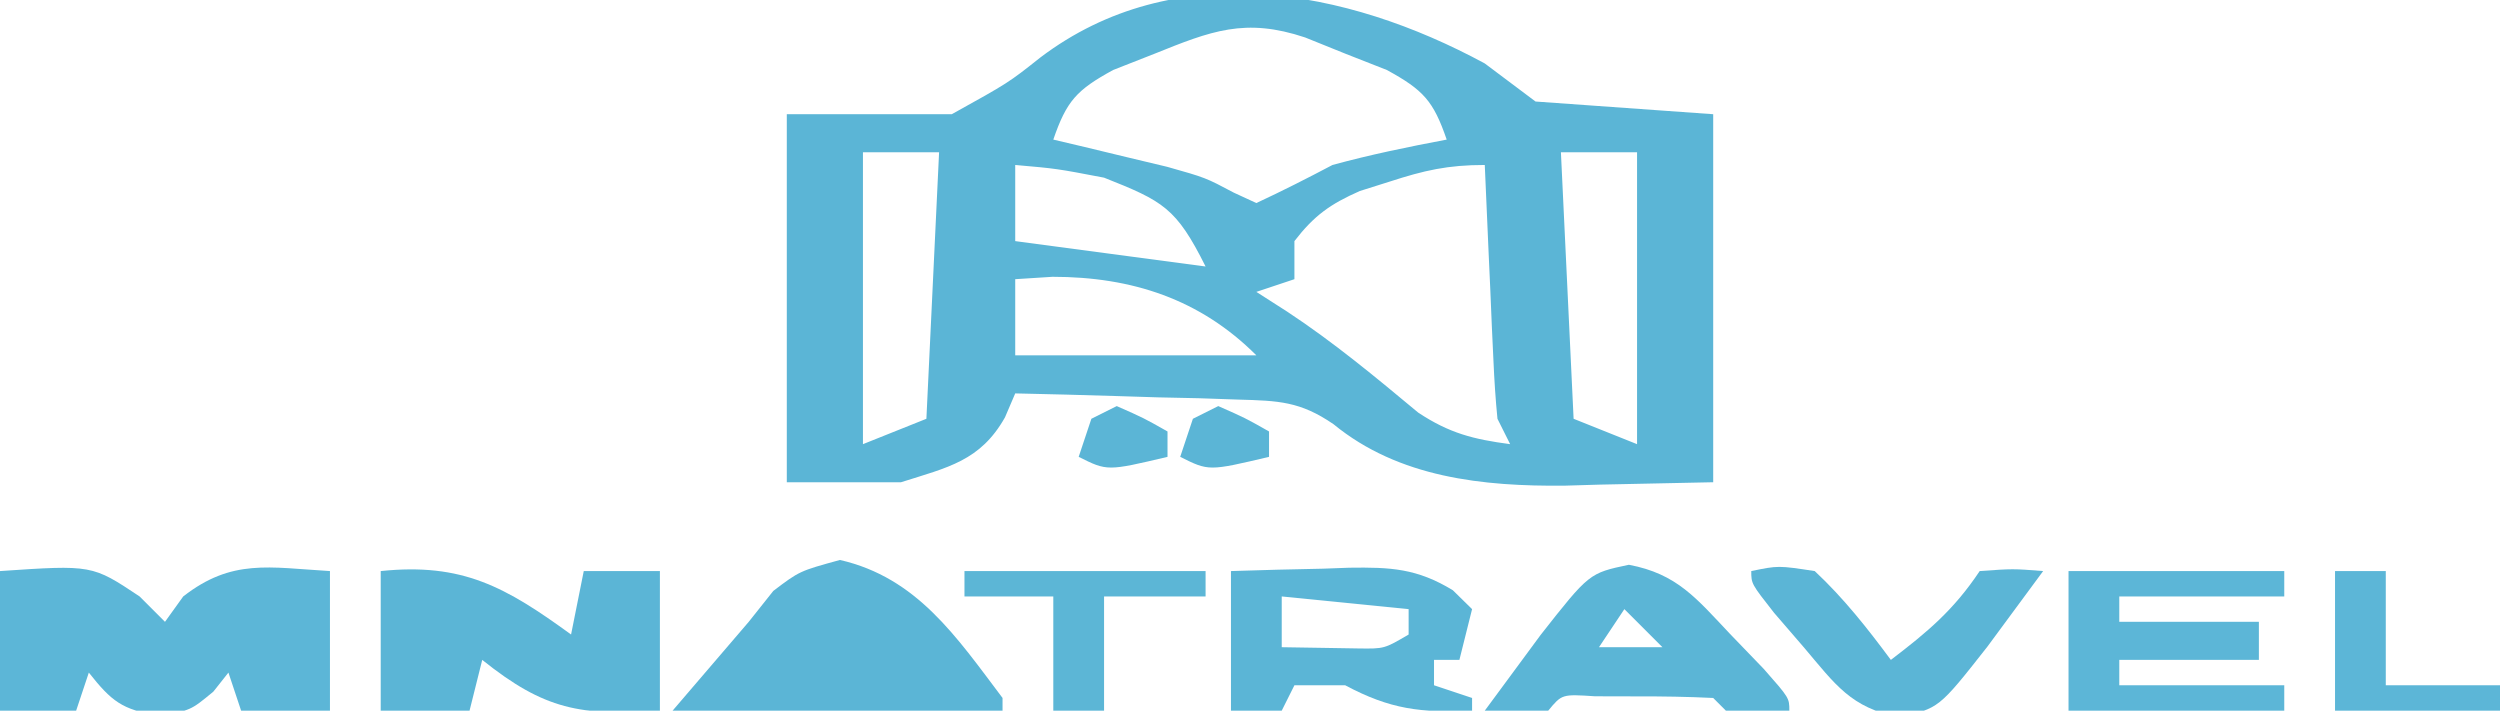
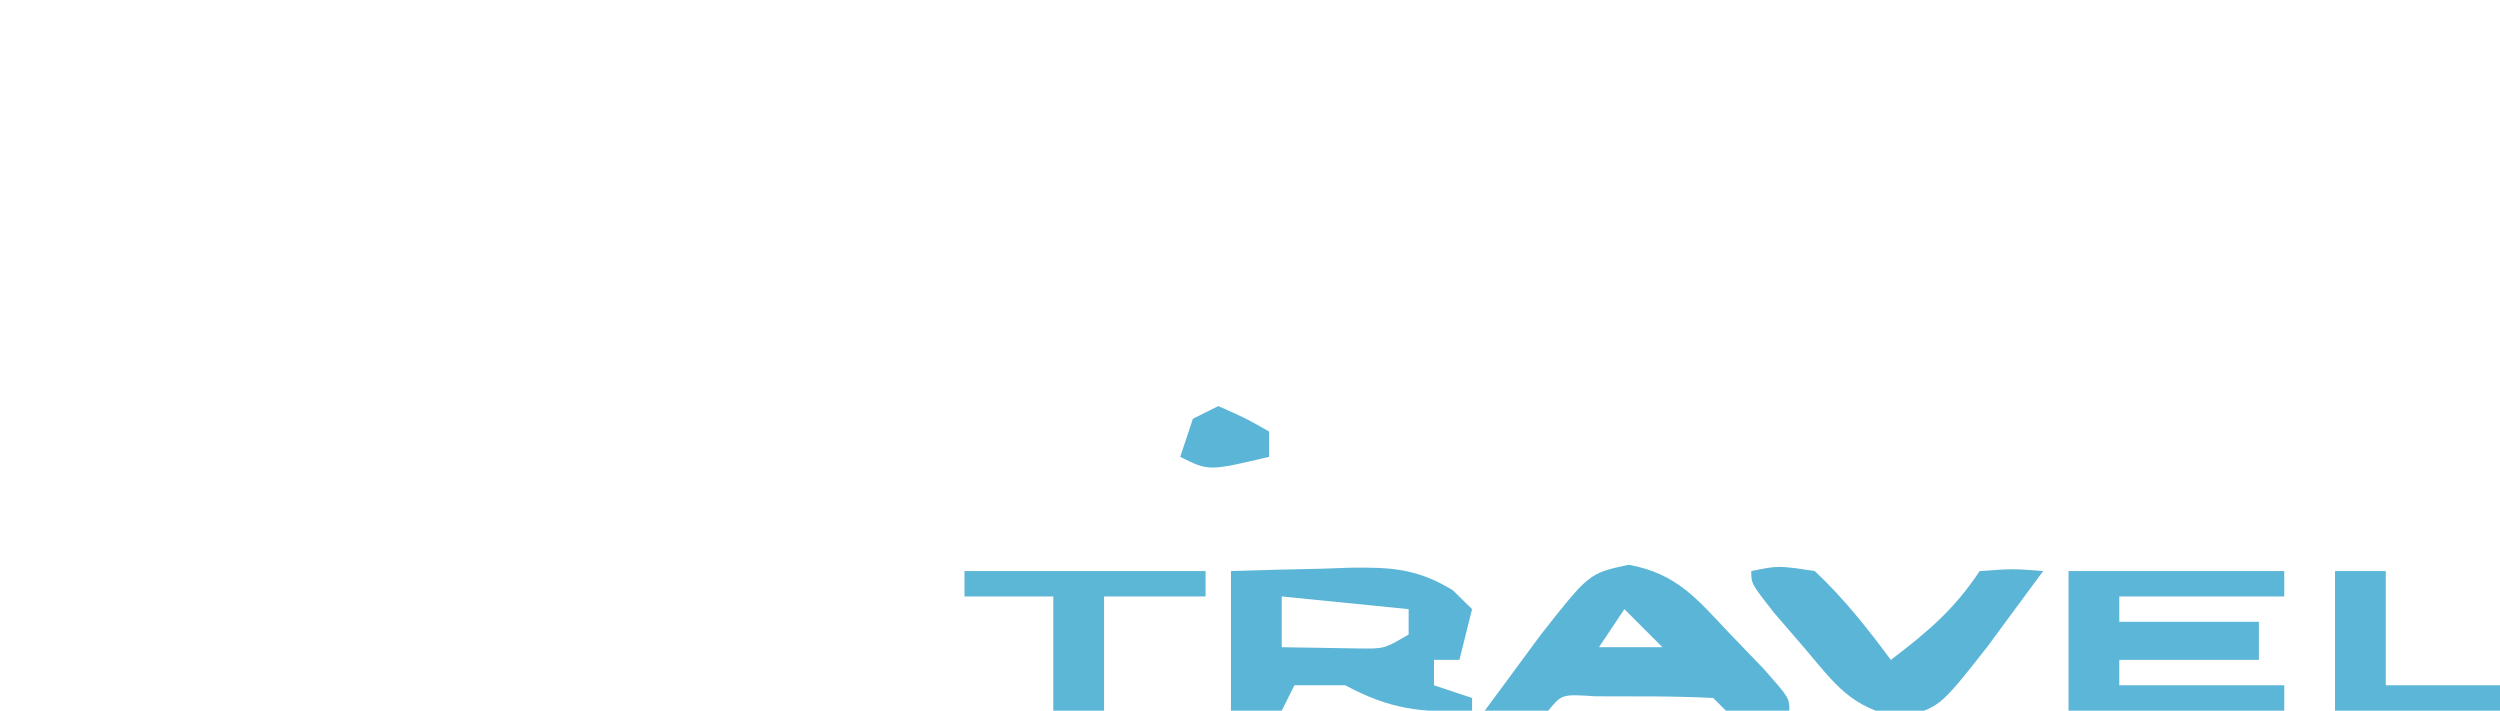
<svg xmlns="http://www.w3.org/2000/svg" version="1.1" width="197" height="56">
-   <path d="M0 0 C1.32 0.99 2.64 1.98 4 3 C10.93 3.495 10.93 3.495 18 4 C18 13.57 18 23.14 18 33 C15.051 33.062 12.101 33.124 9.062 33.188 C8.153 33.215 7.243 33.242 6.305 33.27 C-0.14 33.335 -6.771 32.647 -11.919 28.427 C-14.549 26.624 -16.253 26.576 -19.422 26.488 C-20.447 26.453 -21.471 26.417 -22.527 26.381 C-23.591 26.358 -24.654 26.336 -25.75 26.312 C-26.829 26.278 -27.908 26.244 -29.02 26.209 C-31.68 26.127 -34.339 26.057 -37 26 C-37.267 26.624 -37.534 27.248 -37.809 27.891 C-39.751 31.33 -42.321 31.832 -46 33 C-48.97 33 -51.94 33 -55 33 C-55 23.43 -55 13.86 -55 4 C-50.71 4 -46.42 4 -42 4 C-37.534 1.523 -37.534 1.523 -35.027 -0.465 C-24.463 -8.464 -10.918 -5.917 0 0 Z M-26.062 -0.75 C-27.658 -0.124 -27.658 -0.124 -29.285 0.516 C-32.167 2.092 -32.951 2.951 -34 6 C-33.18 6.193 -32.36 6.387 -31.516 6.586 C-30.438 6.846 -29.36 7.107 -28.25 7.375 C-27.183 7.63 -26.115 7.885 -25.016 8.148 C-22 9 -22 9 -19.777 10.18 C-19.191 10.45 -18.604 10.721 -18 11 C-15.973 10.057 -13.977 9.045 -12 8 C-9.027 7.187 -6.028 6.572 -3 6 C-4.049 2.951 -4.833 2.092 -7.715 0.516 C-8.778 0.098 -9.842 -0.32 -10.938 -0.75 C-11.998 -1.178 -13.059 -1.606 -14.152 -2.047 C-18.879 -3.629 -21.563 -2.565 -26.062 -0.75 Z M-49 7 C-49 14.59 -49 22.18 -49 30 C-47.35 29.34 -45.7 28.68 -44 28 C-43.67 21.07 -43.34 14.14 -43 7 C-44.98 7 -46.96 7 -49 7 Z M6 7 C6.33 13.93 6.66 20.86 7 28 C9.475 28.99 9.475 28.99 12 30 C12 22.41 12 14.82 12 7 C10.02 7 8.04 7 6 7 Z M-37 8 C-37 9.98 -37 11.96 -37 14 C-29.575 14.99 -29.575 14.99 -22 16 C-24.31 11.38 -25.335 10.848 -30 9 C-33.738 8.286 -33.738 8.286 -37 8 Z M-7.5 9.312 C-8.273 9.556 -9.047 9.8 -9.844 10.051 C-12.173 11.076 -13.45 11.988 -15 14 C-15 14.99 -15 15.98 -15 17 C-15.99 17.33 -16.98 17.66 -18 18 C-17.196 18.516 -16.391 19.031 -15.562 19.562 C-11.919 21.962 -8.596 24.723 -5.246 27.512 C-2.794 29.137 -0.894 29.618 2 30 C1.67 29.34 1.34 28.68 1 28 C0.849 26.48 0.751 24.955 0.684 23.43 C0.642 22.534 0.6 21.638 0.557 20.715 C0.517 19.778 0.478 18.841 0.438 17.875 C0.394 16.93 0.351 15.985 0.307 15.012 C0.2 12.675 0.098 10.337 0 8 C-2.911 8 -4.761 8.422 -7.5 9.312 Z M-37 17 C-37 18.98 -37 20.96 -37 23 C-30.73 23 -24.46 23 -18 23 C-22.421 18.579 -27.794 16.812 -34.062 16.812 C-35.032 16.874 -36.001 16.936 -37 17 Z " fill="#5BB5D6" transform="translate(117,5)" />
-   <path d="M0 0 C7.262 -0.492 7.262 -0.492 11 2 C11.66 2.66 12.32 3.32 13 4 C13.712 3.01 13.712 3.01 14.438 2 C18.278 -0.997 21.211 -0.282 26 0 C26 3.63 26 7.26 26 11 C23.69 11 21.38 11 19 11 C18.67 10.01 18.34 9.02 18 8 C17.608 8.495 17.216 8.99 16.812 9.5 C15 11 15 11 12.5 11.375 C9.622 10.943 8.775 10.242 7 8 C6.67 8.99 6.34 9.98 6 11 C4.02 11 2.04 11 0 11 C0 7.37 0 3.74 0 0 Z " fill="#5CB6D7" transform="translate(0,45)" />
-   <path d="M0 0 C6.44 -0.671 9.838 1.246 15 5 C15.33 3.35 15.66 1.7 16 0 C17.98 0 19.96 0 22 0 C22 3.63 22 7.26 22 11 C15.739 11.432 12.909 10.927 8 7 C7.67 8.32 7.34 9.64 7 11 C4.69 11 2.38 11 0 11 C0 7.37 0 3.74 0 0 Z " fill="#5BB5D6" transform="translate(30,45)" />
-   <path d="M0 0 C6.066 1.392 9.163 6.034 12.812 10.875 C12.812 11.205 12.812 11.535 12.812 11.875 C4.232 11.875 -4.348 11.875 -13.188 11.875 C-11.207 9.565 -9.227 7.255 -7.188 4.875 C-6.548 4.071 -5.909 3.266 -5.25 2.438 C-3.188 0.875 -3.188 0.875 0 0 Z " fill="#5BB5D6" transform="translate(66.188,44.125)" />
  <path d="M0 0 C2.417 -0.081 4.832 -0.141 7.25 -0.188 C7.932 -0.213 8.614 -0.238 9.316 -0.264 C12.592 -0.311 14.653 -0.211 17.484 1.512 C17.985 2.003 18.485 2.494 19 3 C18.67 4.32 18.34 5.64 18 7 C17.34 7 16.68 7 16 7 C16 7.66 16 8.32 16 9 C16.99 9.33 17.98 9.66 19 10 C19 10.33 19 10.66 19 11 C14.945 11.184 12.55 10.893 9 9 C7.68 9 6.36 9 5 9 C4.67 9.66 4.34 10.32 4 11 C2.68 11 1.36 11 0 11 C0 7.37 0 3.74 0 0 Z M4 2 C4 3.32 4 4.64 4 6 C5.279 6.021 6.558 6.041 7.875 6.062 C8.594 6.074 9.314 6.086 10.055 6.098 C12.082 6.126 12.082 6.126 14 5 C14 4.34 14 3.68 14 3 C10.7 2.67 7.4 2.34 4 2 Z " fill="#5BB5D6" transform="translate(97,45)" />
  <path d="M0 0 C5.61 0 11.22 0 17 0 C17 0.66 17 1.32 17 2 C12.71 2 8.42 2 4 2 C4 2.66 4 3.32 4 4 C7.63 4 11.26 4 15 4 C15 4.99 15 5.98 15 7 C11.37 7 7.74 7 4 7 C4 7.66 4 8.32 4 9 C8.29 9 12.58 9 17 9 C17 9.66 17 10.32 17 11 C11.39 11 5.78 11 0 11 C0 7.37 0 3.74 0 0 Z " fill="#5CB6D7" transform="translate(163,45)" />
  <path d="M0 0 C3.8 0.713 5.328 2.656 7.957 5.434 C8.84 6.35 9.723 7.267 10.633 8.211 C12.645 10.496 12.645 10.496 12.645 11.496 C10.978 11.539 9.311 11.537 7.645 11.496 C7.315 11.166 6.985 10.836 6.645 10.496 C4.647 10.397 2.645 10.366 0.645 10.371 C-0.449 10.369 -1.542 10.366 -2.668 10.363 C-5.274 10.191 -5.274 10.191 -6.355 11.496 C-8.022 11.537 -9.689 11.539 -11.355 11.496 C-10.421 10.223 -9.483 8.953 -8.543 7.684 C-8.021 6.976 -7.499 6.268 -6.961 5.539 C-3.125 0.658 -3.125 0.658 0 0 Z M-0.355 3.496 C-1.345 4.981 -1.345 4.981 -2.355 6.496 C-0.705 6.496 0.945 6.496 2.645 6.496 C1.655 5.506 0.665 4.516 -0.355 3.496 Z " fill="#5BB5D6" transform="translate(128.355,44.504)" />
  <path d="M0 0 C2.125 -0.438 2.125 -0.438 5 0 C7.276 2.127 9.146 4.502 11 7 C13.908 4.781 15.953 3.07 18 0 C20.625 -0.188 20.625 -0.188 23 0 C22.066 1.273 21.127 2.543 20.188 3.812 C19.665 4.52 19.143 5.228 18.605 5.957 C14.768 10.84 14.768 10.84 11.613 11.496 C7.877 10.787 6.612 8.929 4.188 6.062 C3.397 5.146 2.607 4.229 1.793 3.285 C0 1 0 1 0 0 Z " fill="#5BB5D6" transform="translate(138,45)" />
  <path d="M0 0 C6.27 0 12.54 0 19 0 C19 0.66 19 1.32 19 2 C16.36 2 13.72 2 11 2 C11 4.97 11 7.94 11 11 C9.68 11 8.36 11 7 11 C7 8.03 7 5.06 7 2 C4.69 2 2.38 2 0 2 C0 1.34 0 0.68 0 0 Z " fill="#5CB6D6" transform="translate(76,45)" />
  <path d="M0 0 C1.32 0 2.64 0 4 0 C4 2.97 4 5.94 4 9 C6.97 9 9.94 9 13 9 C13 9.66 13 10.32 13 11 C8.71 11 4.42 11 0 11 C0 7.37 0 3.74 0 0 Z " fill="#5CB6D7" transform="translate(184,45)" />
  <path d="M0 0 C2.125 0.938 2.125 0.938 4 2 C4 2.66 4 3.32 4 4 C-0.75 5.125 -0.75 5.125 -3 4 C-2.67 3.01 -2.34 2.02 -2 1 C-1.34 0.67 -0.68 0.34 0 0 Z " fill="#5BB5D6" transform="translate(96,32)" />
-   <path d="M0 0 C2.125 0.938 2.125 0.938 4 2 C4 2.66 4 3.32 4 4 C-0.75 5.125 -0.75 5.125 -3 4 C-2.67 3.01 -2.34 2.02 -2 1 C-1.34 0.67 -0.68 0.34 0 0 Z " fill="#5BB5D6" transform="translate(88,32)" />
</svg>